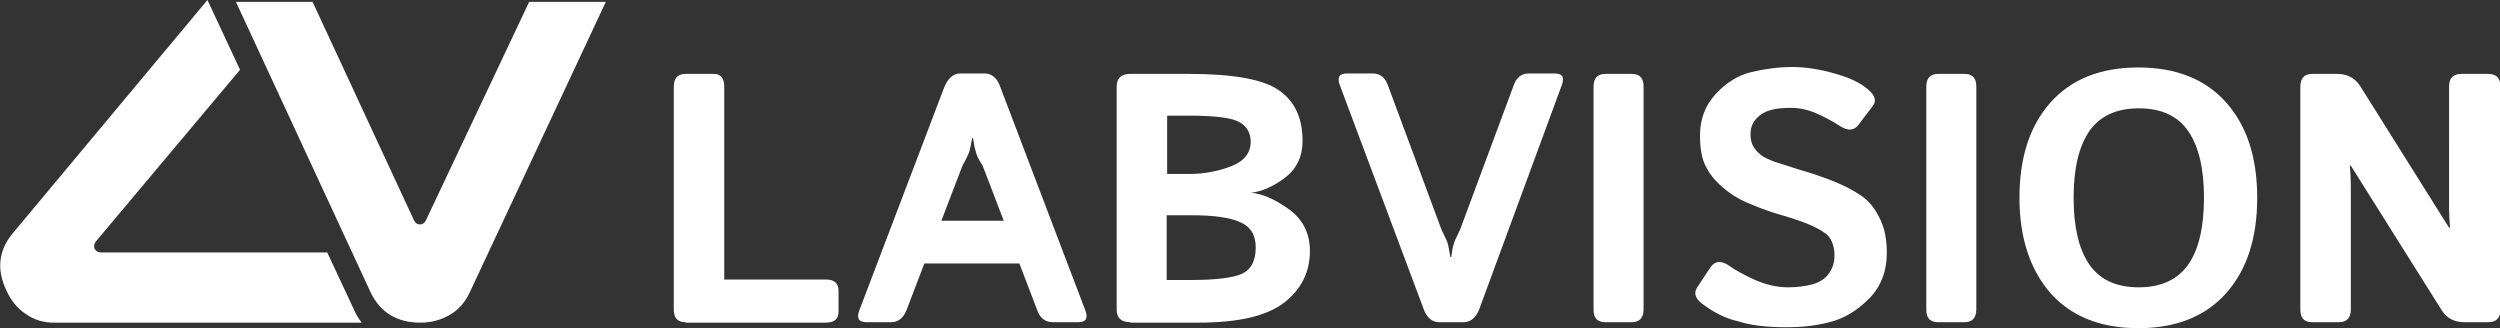
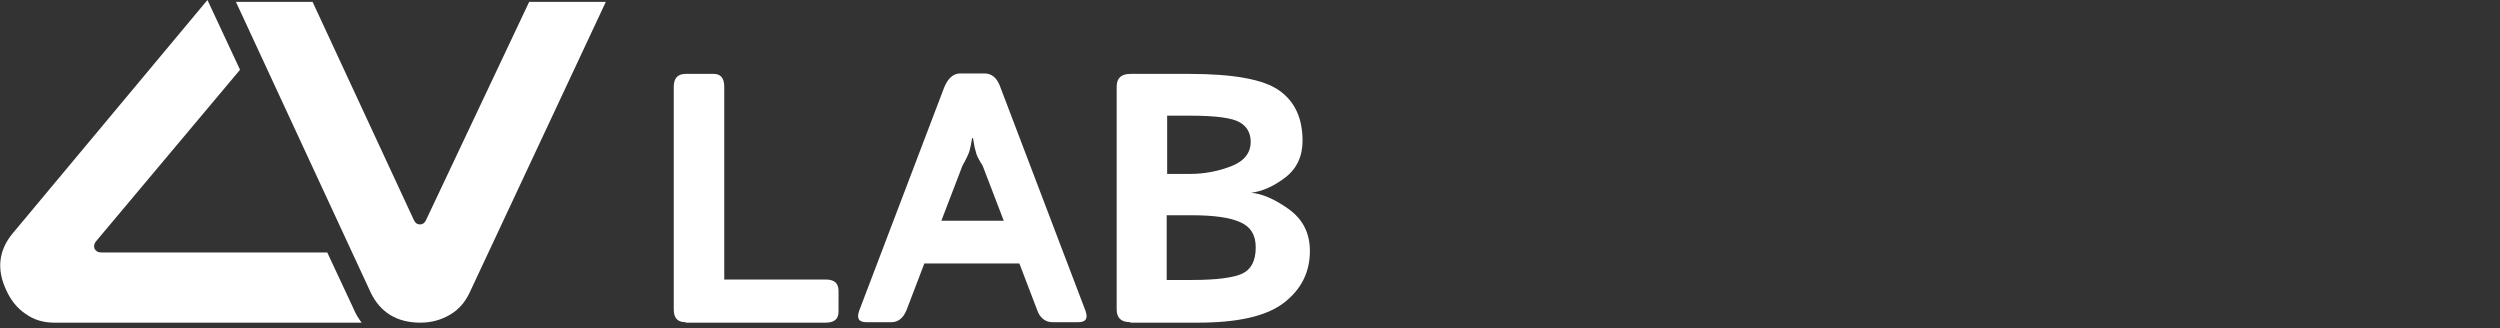
<svg xmlns="http://www.w3.org/2000/svg" version="1.1" id="Layer_1" x="0px" y="0px" viewBox="0 0 544.7 71.5" style="enable-background:new 0 0 544.7 71.5;" xml:space="preserve">
  <rect x="0" y="0" width="544.7" height="71.5" fill="#333333" stroke="none" />
  <style type="text/css">
	.st0{fill:#FFFFFF;}
</style>
  <g>
    <path class="st0" d="M78.8,70.3l-67,0c-2.3,0-4.4-0.6-6.2-1.9c-1.8-1.2-3.2-2.9-4.2-5.1c-2.2-4.6-1.7-8.8,1.4-12.5L45.2,0l7.1,15.2   L20.9,52.6c-0.4,0.5-0.5,1-0.3,1.6c0.3,0.5,0.7,0.8,1.4,0.8L71.3,55L77,67.2C77.5,68.4,78.1,69.4,78.8,70.3L78.8,70.3z" />
    <path class="st0" d="M132,0.4l-29.7,63.4c-1,2.1-2.4,3.7-4.3,4.8c-1.9,1.1-4,1.7-6.4,1.7c-5.1,0-8.7-2.2-10.8-6.5L51.4,0.4h16.7   L90.2,48c0.3,0.6,0.7,0.9,1.3,0.9c0.6,0,1-0.3,1.3-0.9l22.5-47.6H132L132,0.4z" />
    <path class="st0" d="M149.4,70.2c-1.8,0-2.6-0.9-2.6-2.8V18.9c0-1.9,0.9-2.8,2.6-2.8h6.1c1.5,0,2.3,0.9,2.3,2.8v42h22.1   c1.9,0,2.8,0.8,2.8,2.5v4.5c0,1.6-0.9,2.4-2.8,2.4H149.4L149.4,70.2z M188.8,70.2c-1.7,0-2.2-0.8-1.6-2.5l18.5-48.6   c0.8-2,2-3.1,3.5-3.1h5.3c1.6,0,2.8,1,3.5,3.1l18.5,48.6c0.6,1.7,0.1,2.5-1.6,2.5h-5.6c-1.5,0-2.7-0.9-3.3-2.6l-3.9-10.2h-20.7   l-3.9,10.2c-0.7,1.7-1.8,2.6-3.3,2.6H188.8L188.8,70.2z M205.1,48.1h13.6l-4.6-12c-0.9-1.4-1.4-2.4-1.5-3.1   c-0.2-0.6-0.4-1.6-0.6-2.9h-0.2c-0.2,1.3-0.4,2.2-0.6,2.9c-0.2,0.6-0.7,1.7-1.5,3.1L205.1,48.1L205.1,48.1z M246.3,70.2   c-2,0-3-0.9-3-2.8V18.9c0-1.9,1-2.8,3-2.8h12.8c9.7,0,16.2,1.2,19.6,3.6c3.4,2.4,5.1,6,5.1,11c0,3.4-1.3,6.1-3.8,8   c-2.5,1.9-5,3-7.4,3.3V42c2.3,0.2,5,1.3,8.1,3.5c3.1,2.2,4.7,5.2,4.7,9.2c0,4.6-1.9,8.4-5.7,11.3c-3.8,2.9-10,4.3-18.7,4.3H246.3   L246.3,70.2z M254.3,61h5.5c5.3,0,9-0.5,10.9-1.4c1.9-0.9,2.9-2.8,2.9-5.7c0-2.7-1.1-4.5-3.4-5.5c-2.2-1-5.7-1.5-10.5-1.5h-5.5V61   L254.3,61z M254.3,37.9h4.9c3.2,0,6.3-0.6,9.1-1.7c2.8-1.1,4.2-2.9,4.2-5.3c0-1.9-0.8-3.3-2.3-4.2c-1.6-1-5.2-1.5-11-1.5h-4.9V37.9   L254.3,37.9z" />
-     <path class="st0" d="M291.9,18.5c-0.6-1.7-0.1-2.5,1.6-2.5h5.6c1.6,0,2.7,0.9,3.3,2.6l11.7,31.5c0.8,1.6,1.3,2.7,1.4,3.2   c0.1,0.5,0.3,1.4,0.5,2.7h0.2c0.2-1.3,0.3-2.2,0.5-2.7c0.1-0.5,0.6-1.6,1.4-3.2l11.7-31.5c0.6-1.7,1.7-2.6,3.3-2.6h5.6   c1.7,0,2.2,0.8,1.6,2.5l-17.9,48.6c-0.7,2-1.9,3.1-3.5,3.1h-5.3c-1.6,0-2.8-1-3.5-3.1L291.9,18.5L291.9,18.5z M349.8,70.2   c-1.8,0-2.6-0.9-2.6-2.8V18.9c0-1.9,0.9-2.8,2.6-2.8h5.7c1.8,0,2.6,0.9,2.6,2.8v48.5c0,1.9-0.9,2.8-2.6,2.8H349.8L349.8,70.2z    M370.9,66.2c-1.6-1.2-1.9-2.4-1.1-3.6l2.9-4.4c1-1.4,2.4-1.5,4.2-0.2c1.4,1,3.3,2,5.5,3c2.3,1,4.7,1.6,7.2,1.6   c1.8,0,3.5-0.2,5.1-0.6c1.6-0.4,2.9-1.2,3.7-2.3c0.9-1.2,1.3-2.5,1.3-4.1c0-1.1-0.2-2.1-0.6-3c-0.4-0.9-1-1.6-1.9-2.1   c-0.9-0.6-1.7-1-2.6-1.4c-1.6-0.7-3.6-1.4-6-2.1c-2.4-0.7-4.8-1.5-7.1-2.5c-2.1-0.8-4-1.9-5.7-3.3c-1.7-1.4-3.1-2.9-4-4.7   c-1-1.7-1.4-4.1-1.4-7c0-3.5,1.1-6.5,3.4-9c2.3-2.5,4.9-4.1,7.8-4.8c3-0.7,5.9-1.1,8.9-1.1c3,0,6,0.5,9.2,1.4   c3.2,0.9,5.6,2,7.2,3.4c1.6,1.3,2,2.5,1.2,3.6l-3.1,4.1c-1,1.4-2.4,1.5-4.2,0.3c-1.1-0.7-2.6-1.6-4.6-2.5c-1.9-0.9-3.9-1.4-6-1.4   c-1.5,0-2.9,0.1-4.1,0.4c-1.3,0.3-2.4,0.9-3.3,1.8c-1,1-1.4,2.2-1.4,3.6c0,1.4,0.4,2.5,1.1,3.3c0.7,0.9,1.5,1.5,2.4,1.9   c0.9,0.4,1.7,0.8,2.6,1c2.7,0.9,5.2,1.7,7.3,2.3c2.1,0.7,4.1,1.4,5.9,2.2c2.5,1.1,4.5,2.3,5.8,3.4c1.3,1.1,2.4,2.7,3.3,4.7   c0.9,2,1.3,4.3,1.3,7c0,4-1.3,7.4-3.9,10c-2.6,2.6-5.4,4.3-8.6,5.1c-3.1,0.8-6.2,1.1-9.2,1.1c-4.4,0-8-0.4-10.7-1.3   C376,69.4,373.4,68.1,370.9,66.2L370.9,66.2z M422.3,70.2c-1.8,0-2.6-0.9-2.6-2.8V18.9c0-1.9,0.9-2.8,2.6-2.8h5.7   c1.8,0,2.6,0.9,2.6,2.8v48.5c0,1.9-0.9,2.8-2.6,2.8H422.3L422.3,70.2z M440,43.1c0-8.7,2.2-15.6,6.7-20.7   c4.5-5.1,10.9-7.7,19.2-7.7c8.3,0,14.7,2.6,19.2,7.7c4.5,5.1,6.7,12,6.7,20.7c0,8.7-2.2,15.6-6.7,20.7c-4.5,5.1-10.9,7.7-19.2,7.7   c-8.3,0-14.7-2.6-19.2-7.7C442.3,58.7,440,51.8,440,43.1L440,43.1z M451.8,43.1c0,6.3,1.1,11.1,3.4,14.5c2.3,3.3,5.8,5,10.8,5   c4.9,0,8.5-1.7,10.8-5c2.3-3.3,3.4-8.2,3.4-14.5c0-6.3-1.1-11.1-3.4-14.5c-2.3-3.3-5.8-5-10.8-5c-4.9,0-8.5,1.7-10.8,5   C452.9,32,451.8,36.8,451.8,43.1L451.8,43.1z M503.8,70.2c-1.8,0-2.6-0.9-2.6-2.8V18.9c0-1.9,0.9-2.8,2.6-2.8h5.5   c2.1,0,3.8,0.9,4.9,2.6l19.4,30.9h0.2c-0.1-1.5-0.2-3-0.2-4.5V18.9c0-1.9,0.9-2.8,2.7-2.8h5.8c1.8,0,2.7,0.9,2.7,2.8v48.5   c0,1.9-0.9,2.8-2.7,2.8h-5.2c-2.2,0-3.8-0.9-4.9-2.6l-19.8-31.5h-0.2c0.1,1.5,0.2,3,0.2,4.5v26.8c0,1.9-0.9,2.8-2.6,2.8H503.8   L503.8,70.2z" />
  </g>
</svg>